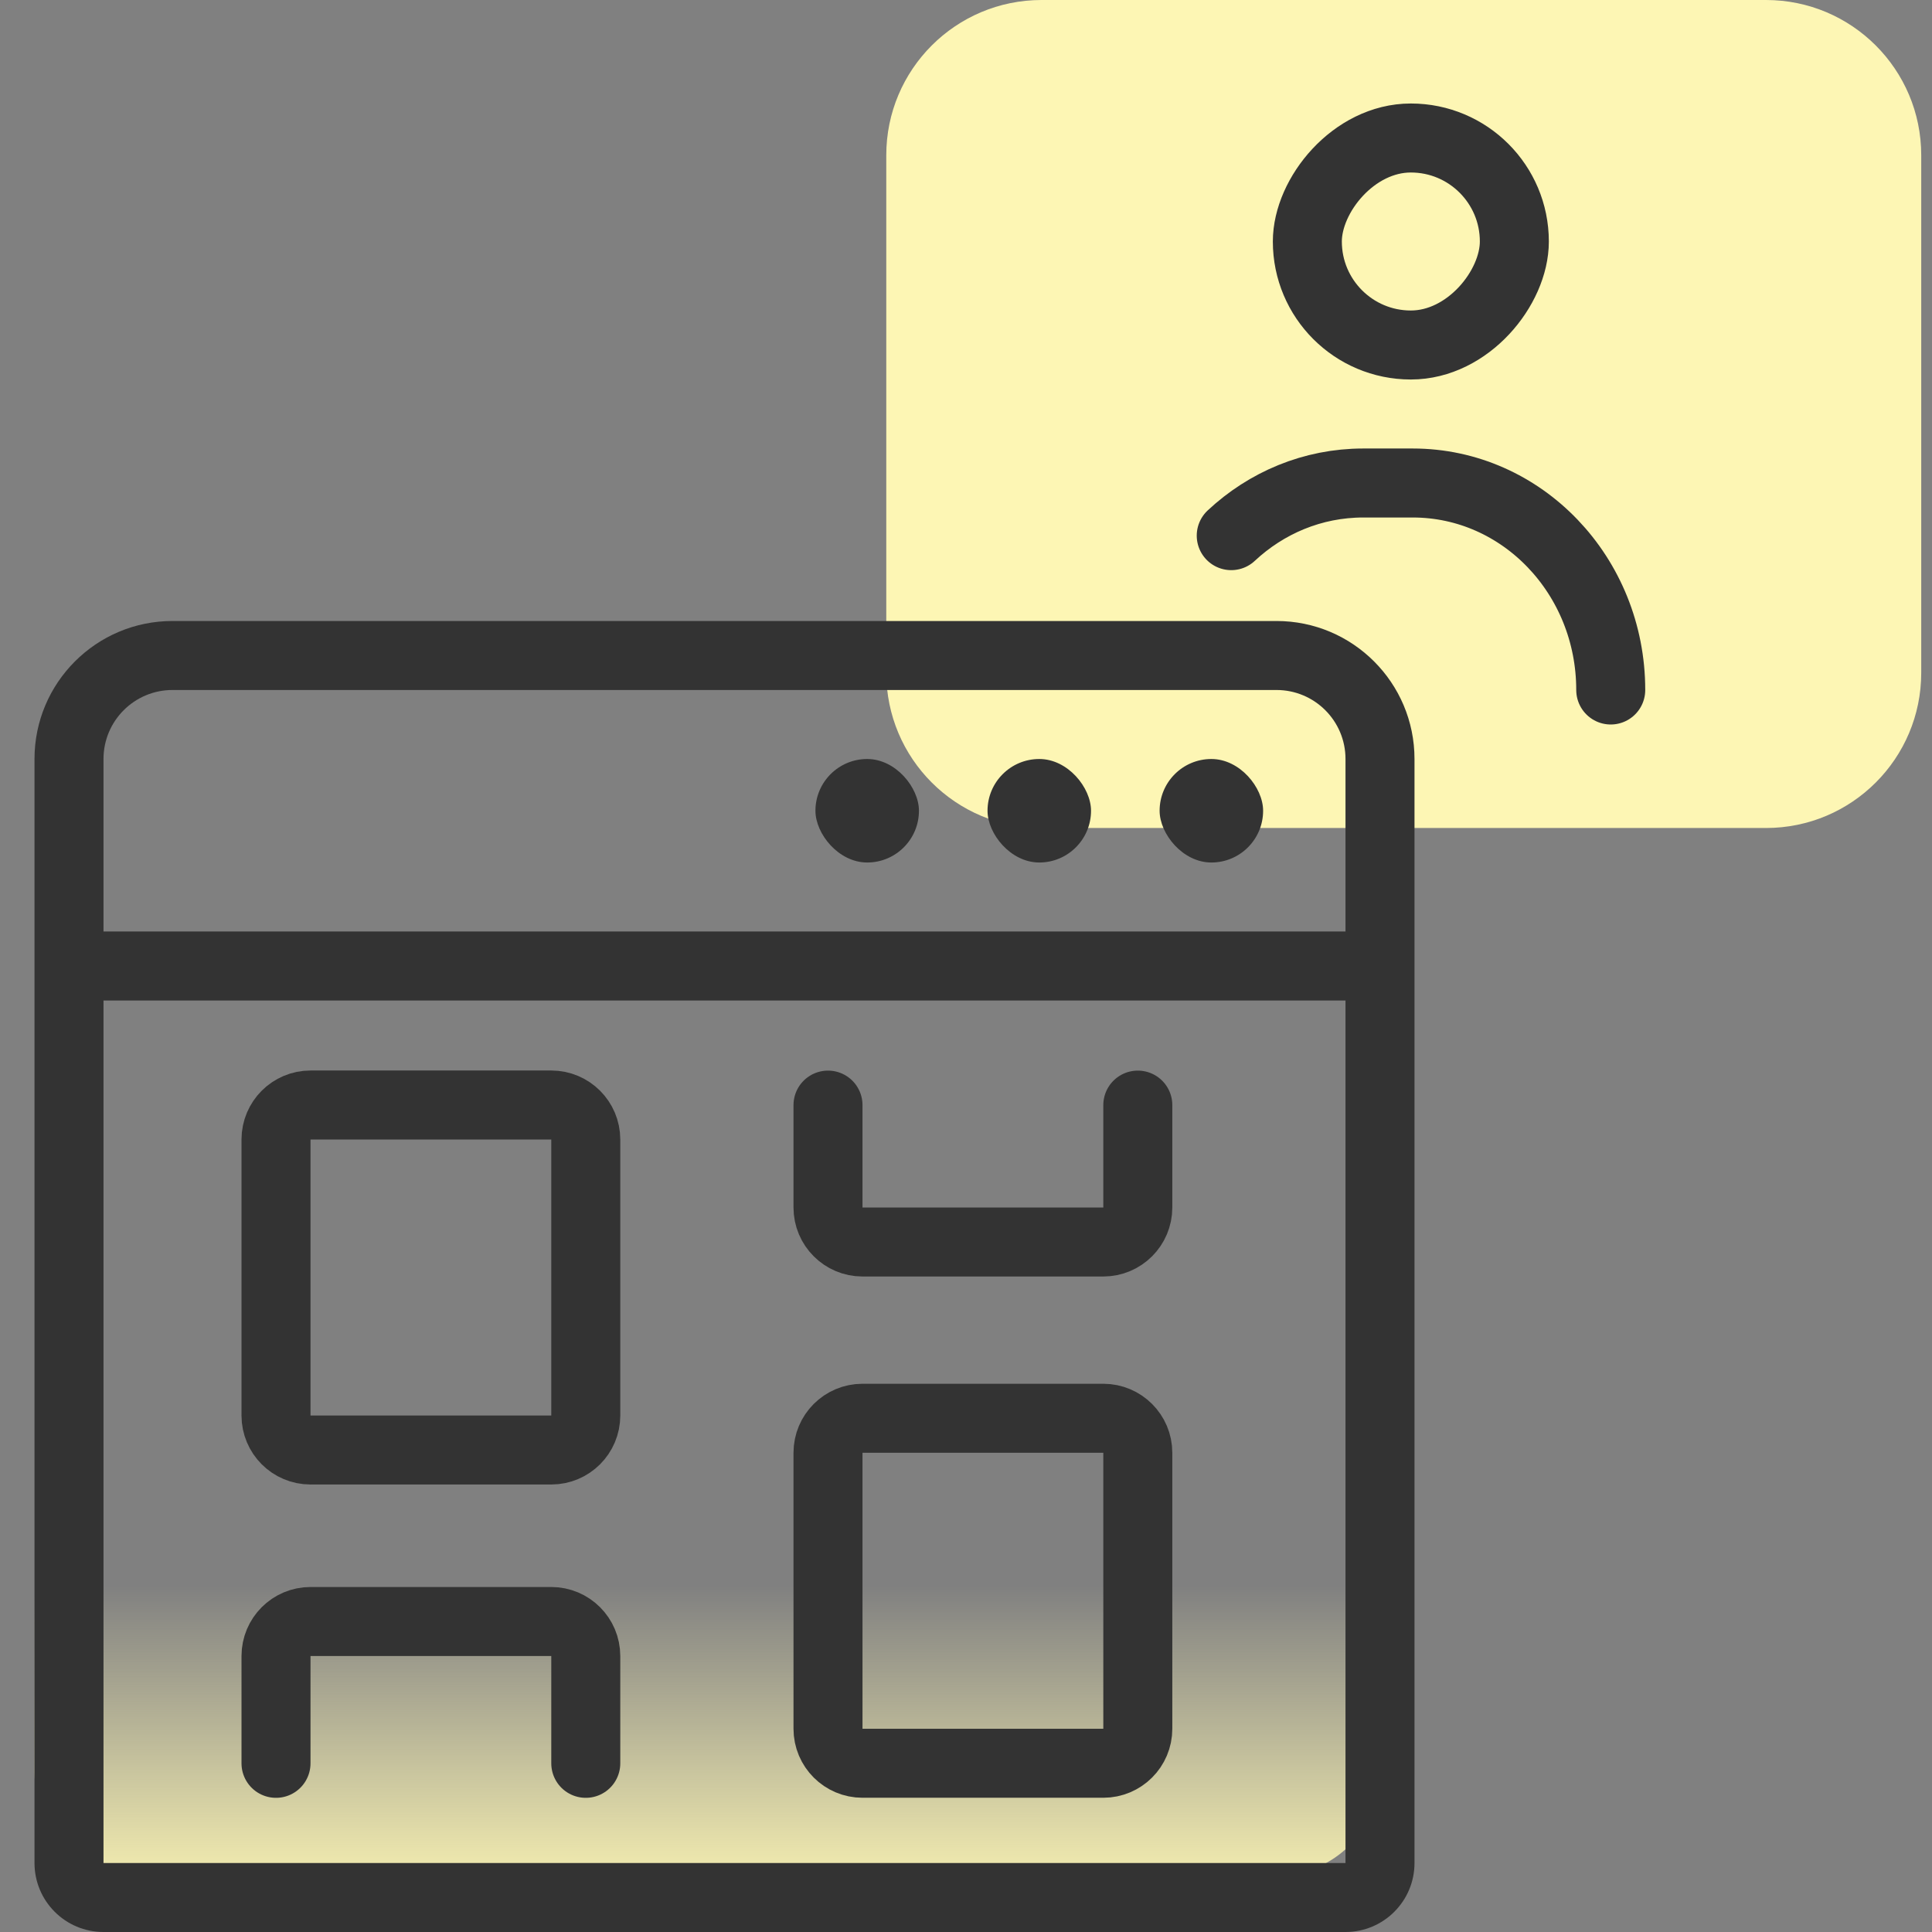
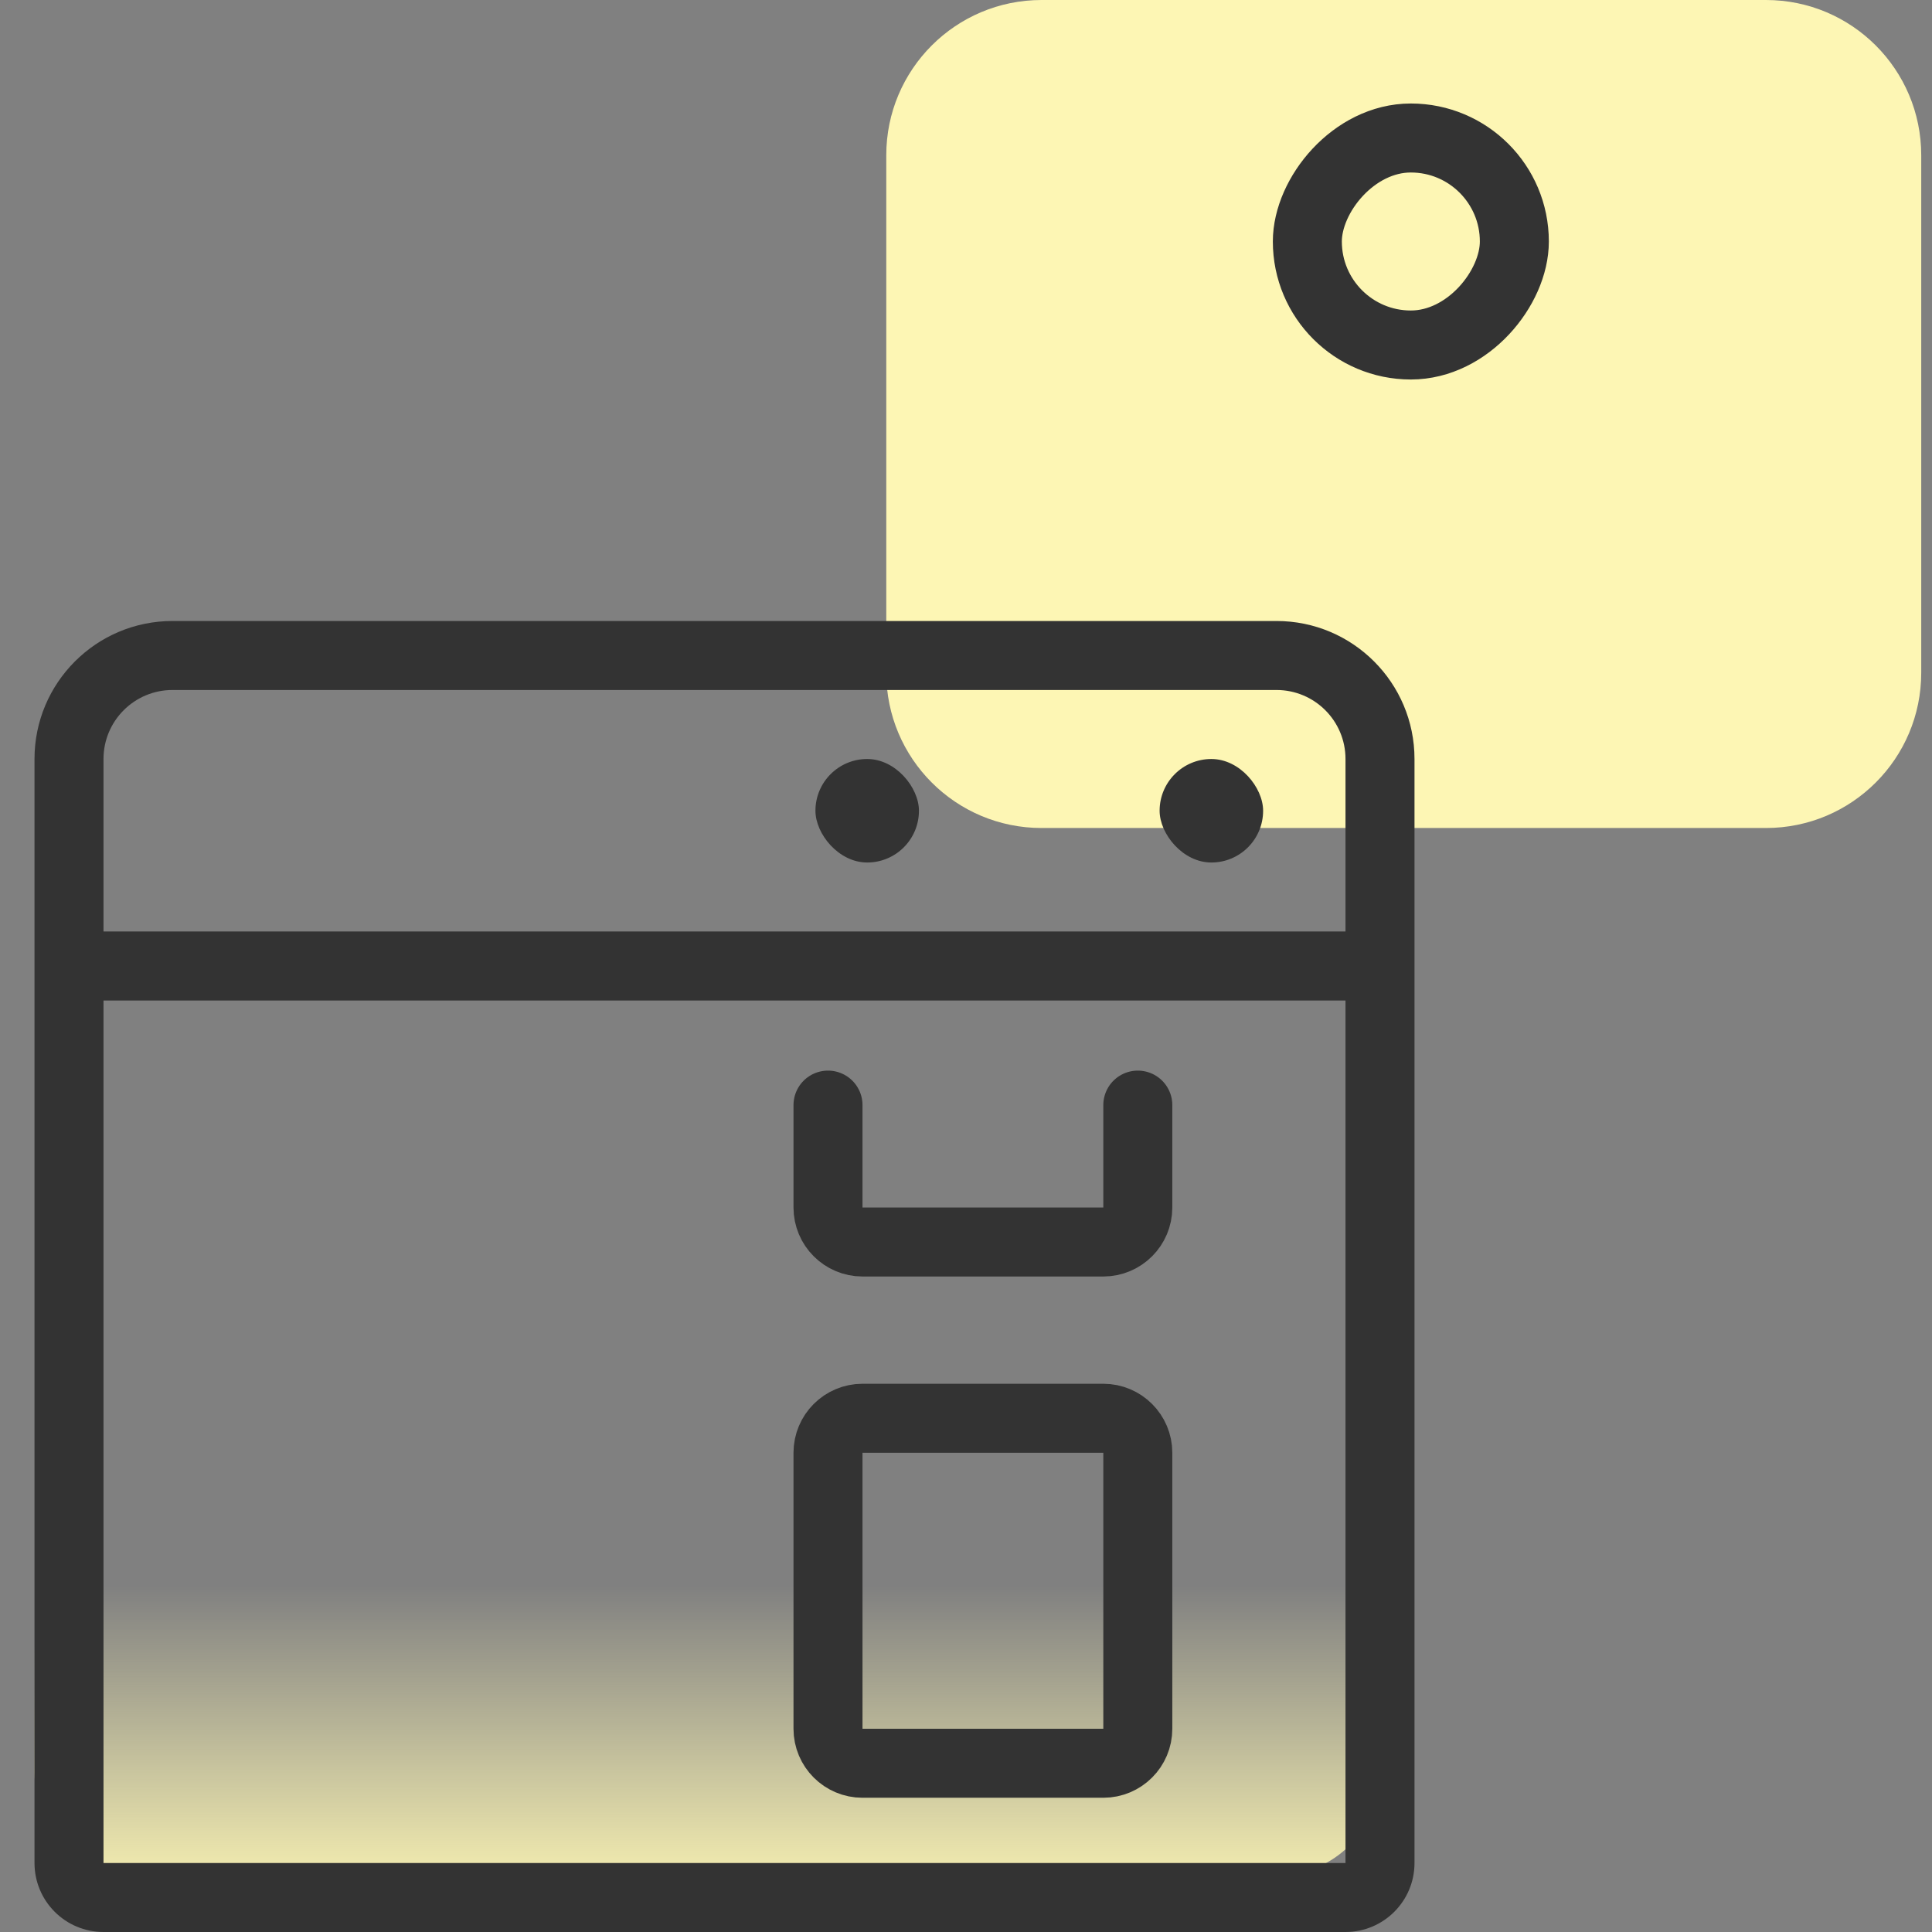
<svg xmlns="http://www.w3.org/2000/svg" width="56" height="56" viewBox="0 0 56 56" fill="none">
  <rect x="0" y="0" width="56" height="56" fill="#808080" stroke="none" />
  <path d="M55.688 19.5V4.5C55.688 2.015 53.674 0 51.188 0H30.189C27.703 0 25.689 2.015 25.689 4.5V19.5C25.689 21.985 27.703 24 30.189 24H51.188C53.674 24 55.688 21.985 55.688 19.5Z" fill="#FDF6B4" />
  <rect x="-1" y="1" width="6" height="6" rx="3" transform="matrix(-1 0 0 1 42.894 3)" stroke="#333333" stroke-width="2" />
-   <path d="M46.688 20C46.688 16.686 44.119 14 40.949 14H39.514C38.044 14 36.704 14.577 35.688 15.526" stroke="#333333" stroke-width="2" stroke-linecap="round" stroke-linejoin="round" />
-   <path d="M4 19H37C38.657 19 40 20.343 40 22V51.368C40 53.025 38.657 54.368 37 54.368H4C2.343 54.368 1 53.025 1 51.368V22C1 20.343 2.343 19 4 19Z" fill="url(#paint0_linear_1689_96124)" />
+   <path d="M4 19H37C38.657 19 40 20.343 40 22V51.368C40 53.025 38.657 54.368 37 54.368H4C2.343 54.368 1 53.025 1 51.368C1 20.343 2.343 19 4 19Z" fill="url(#paint0_linear_1689_96124)" />
  <rect x="23.636" y="22" width="3" height="3" rx="1.5" fill="#333333" />
  <rect x="33.612" y="22" width="3" height="3" rx="1.5" fill="#333333" />
-   <rect x="28.624" y="22" width="3" height="3" rx="1.5" fill="#333333" />
  <path d="M37 18H5V20H37V18ZM41 28V22H39V28H41ZM1 22L1 28L3 28L3 22L1 22ZM40 27H2V29H40V27ZM41 54V28H39V54H41ZM1 28L1 54L3 54L3 28L1 28ZM39 54H3V56H39V54ZM1 54C1 55.105 1.895 56 3 56V54L3 54L1 54ZM5 18C2.791 18 1 19.791 1 22L3 22C3 20.895 3.895 20 5 20V18ZM37 20C38.105 20 39 20.895 39 22H41C41 19.791 39.209 18 37 18V20ZM39 54L39 54V56C40.105 56 41 55.105 41 54H39Z" fill="#333333" />
-   <path d="M9 32.029H15.979C16.531 32.029 16.979 32.477 16.979 33.029V41.029C16.979 41.582 16.531 42.029 15.979 42.029H9C8.448 42.029 8 41.582 8 41.029V33.029C8 32.477 8.448 32.029 9 32.029Z" stroke="#333333" stroke-width="2" stroke-linecap="round" stroke-linejoin="round" />
  <path d="M31.98 51.109L25 51.109C24.448 51.109 24 50.662 24 50.109L24 42.109C24 41.557 24.448 41.109 25 41.109L31.98 41.109C32.532 41.109 32.98 41.557 32.98 42.109L32.98 50.109C32.98 50.662 32.532 51.109 31.98 51.109Z" stroke="#333333" stroke-width="2" stroke-linecap="round" stroke-linejoin="round" />
-   <path d="M16.979 51.111V48C16.979 47.448 16.531 47 15.979 47H9C8.448 47 8 47.448 8 48V51.111" stroke="#333333" stroke-width="2" stroke-linecap="round" stroke-linejoin="round" />
  <path d="M24 32.032L24 35C24 35.552 24.448 36 25 36L31.98 36C32.532 36 32.98 35.552 32.98 35L32.98 32.032" stroke="#333333" stroke-width="2" stroke-linecap="round" stroke-linejoin="round" />
  <defs>
    <linearGradient id="paint0_linear_1689_96124" x1="19.155" y1="55.21" x2="19.155" y2="45.947" gradientUnits="userSpaceOnUse">
      <stop stop-color="#FDF6B4" />
      <stop offset="1" stop-color="#FDF6B4" stop-opacity="0" />
    </linearGradient>
  </defs>
</svg>